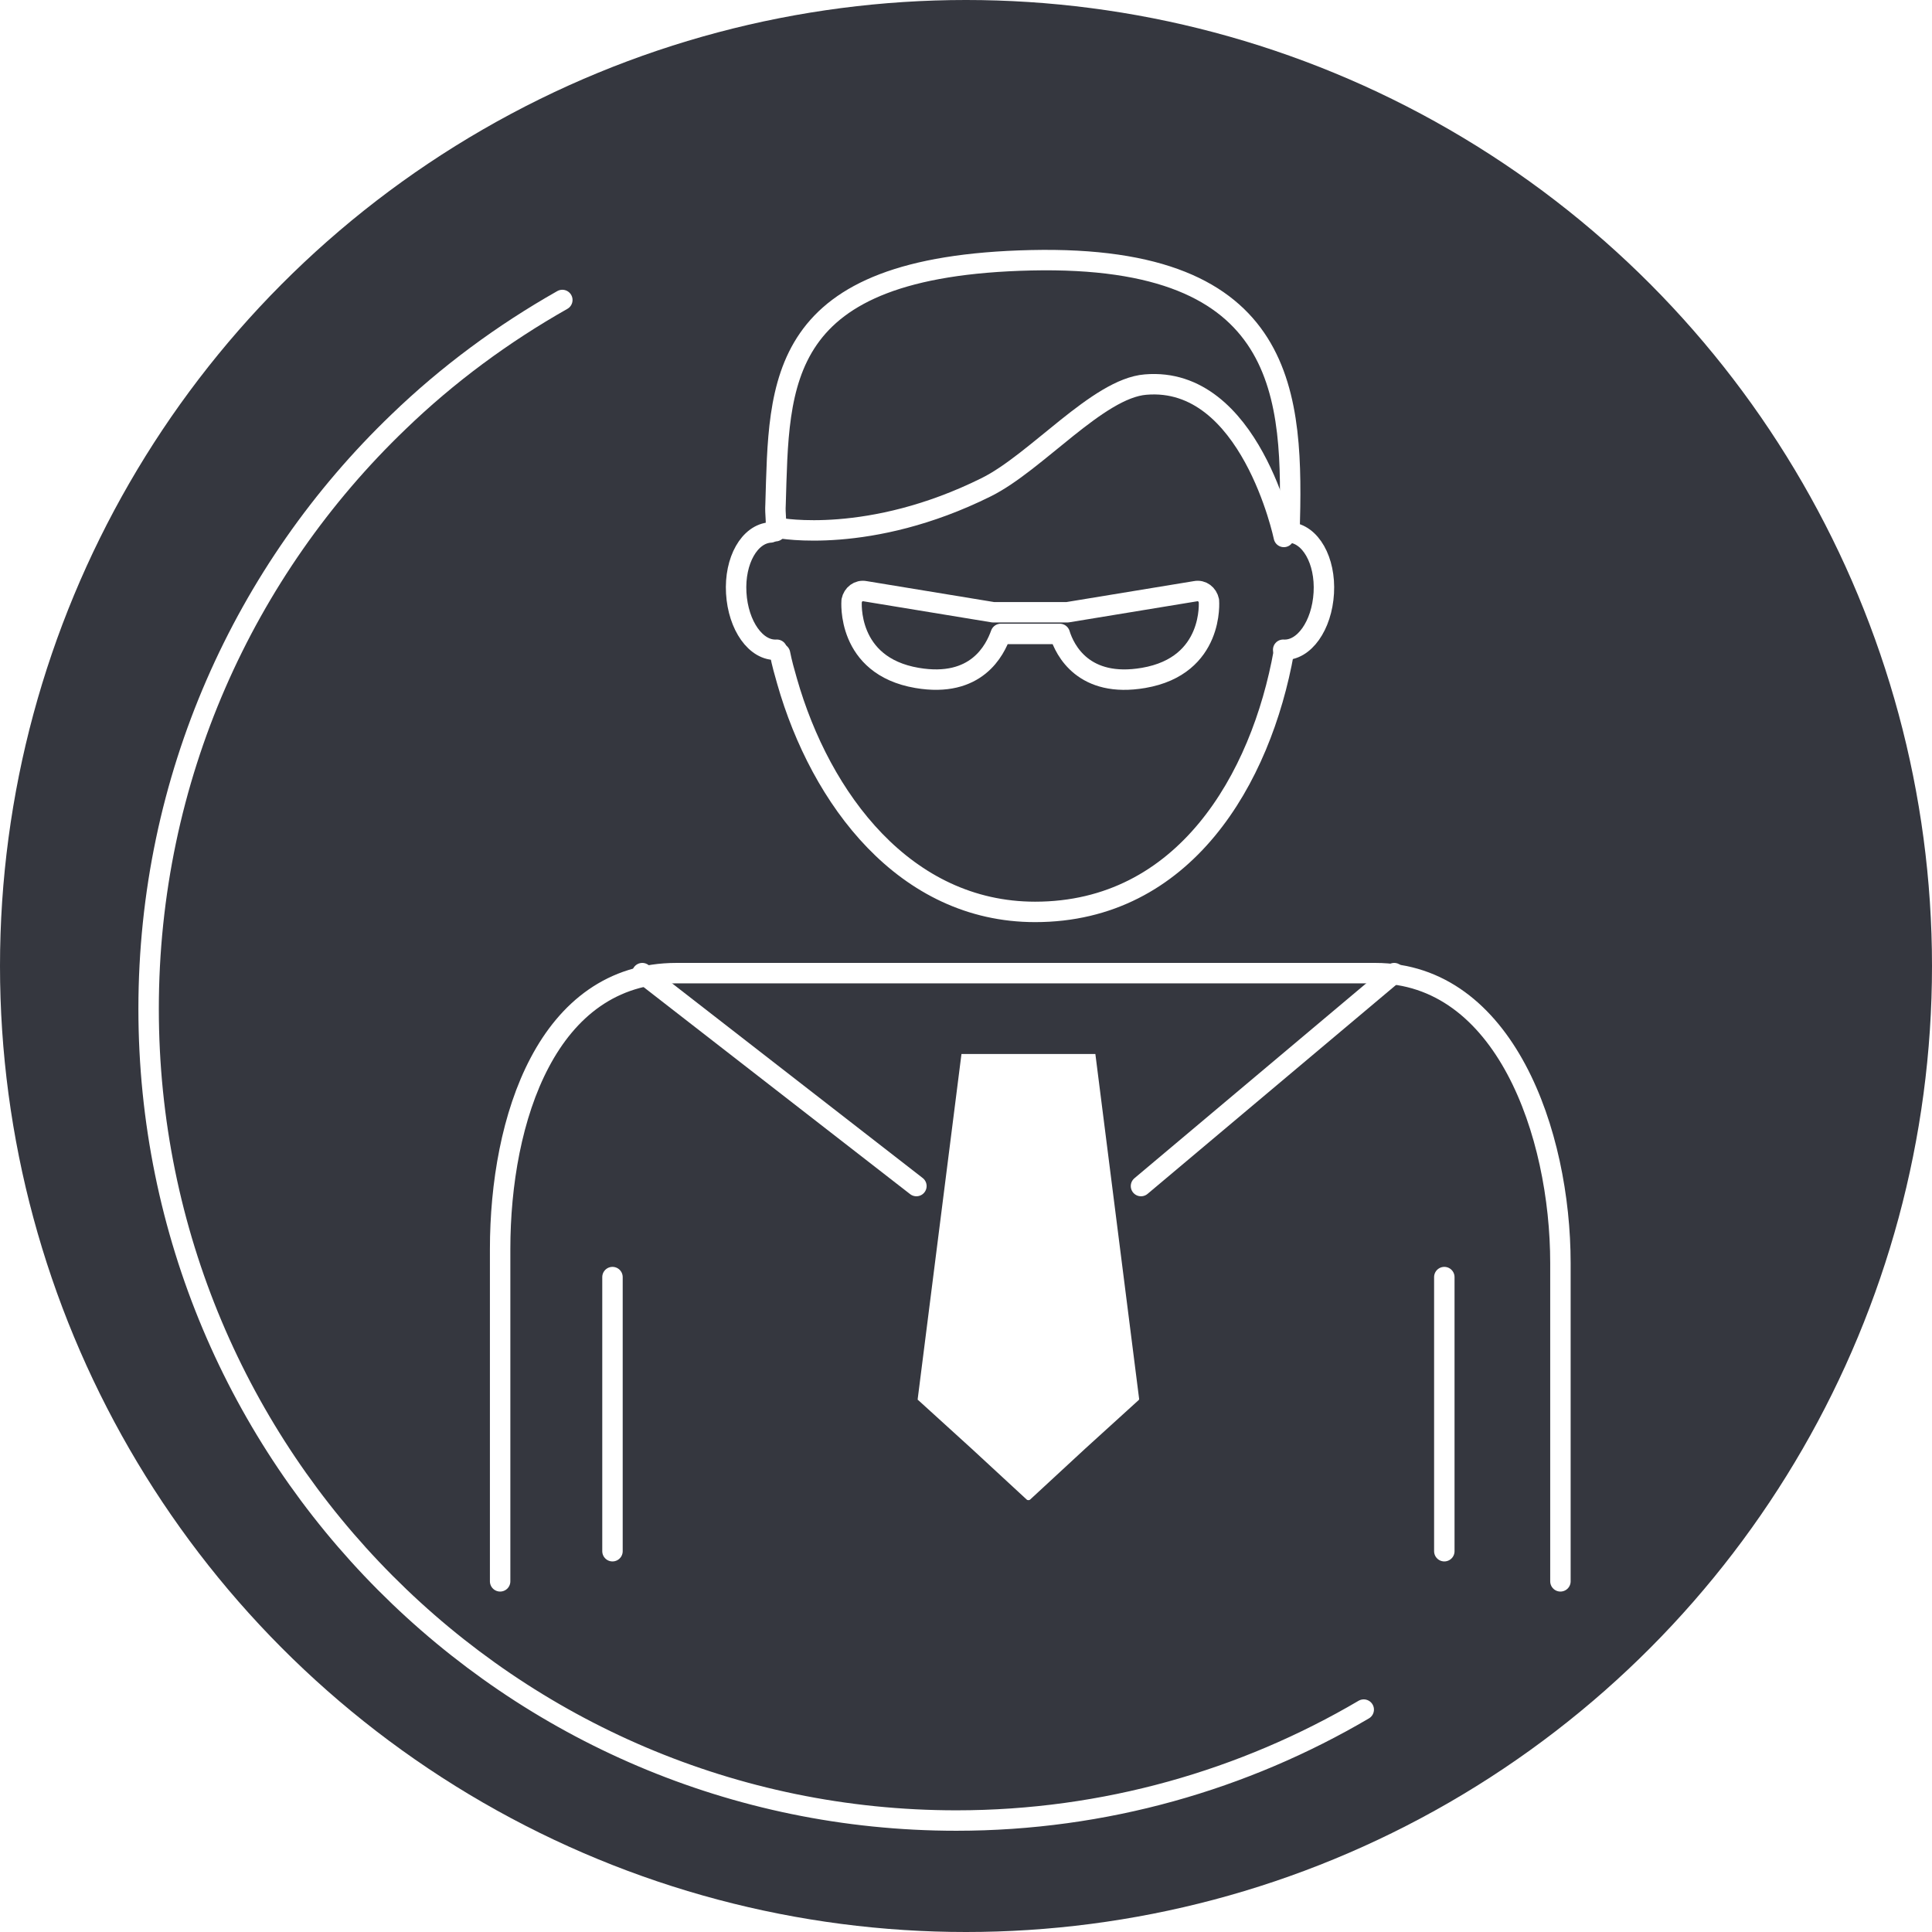
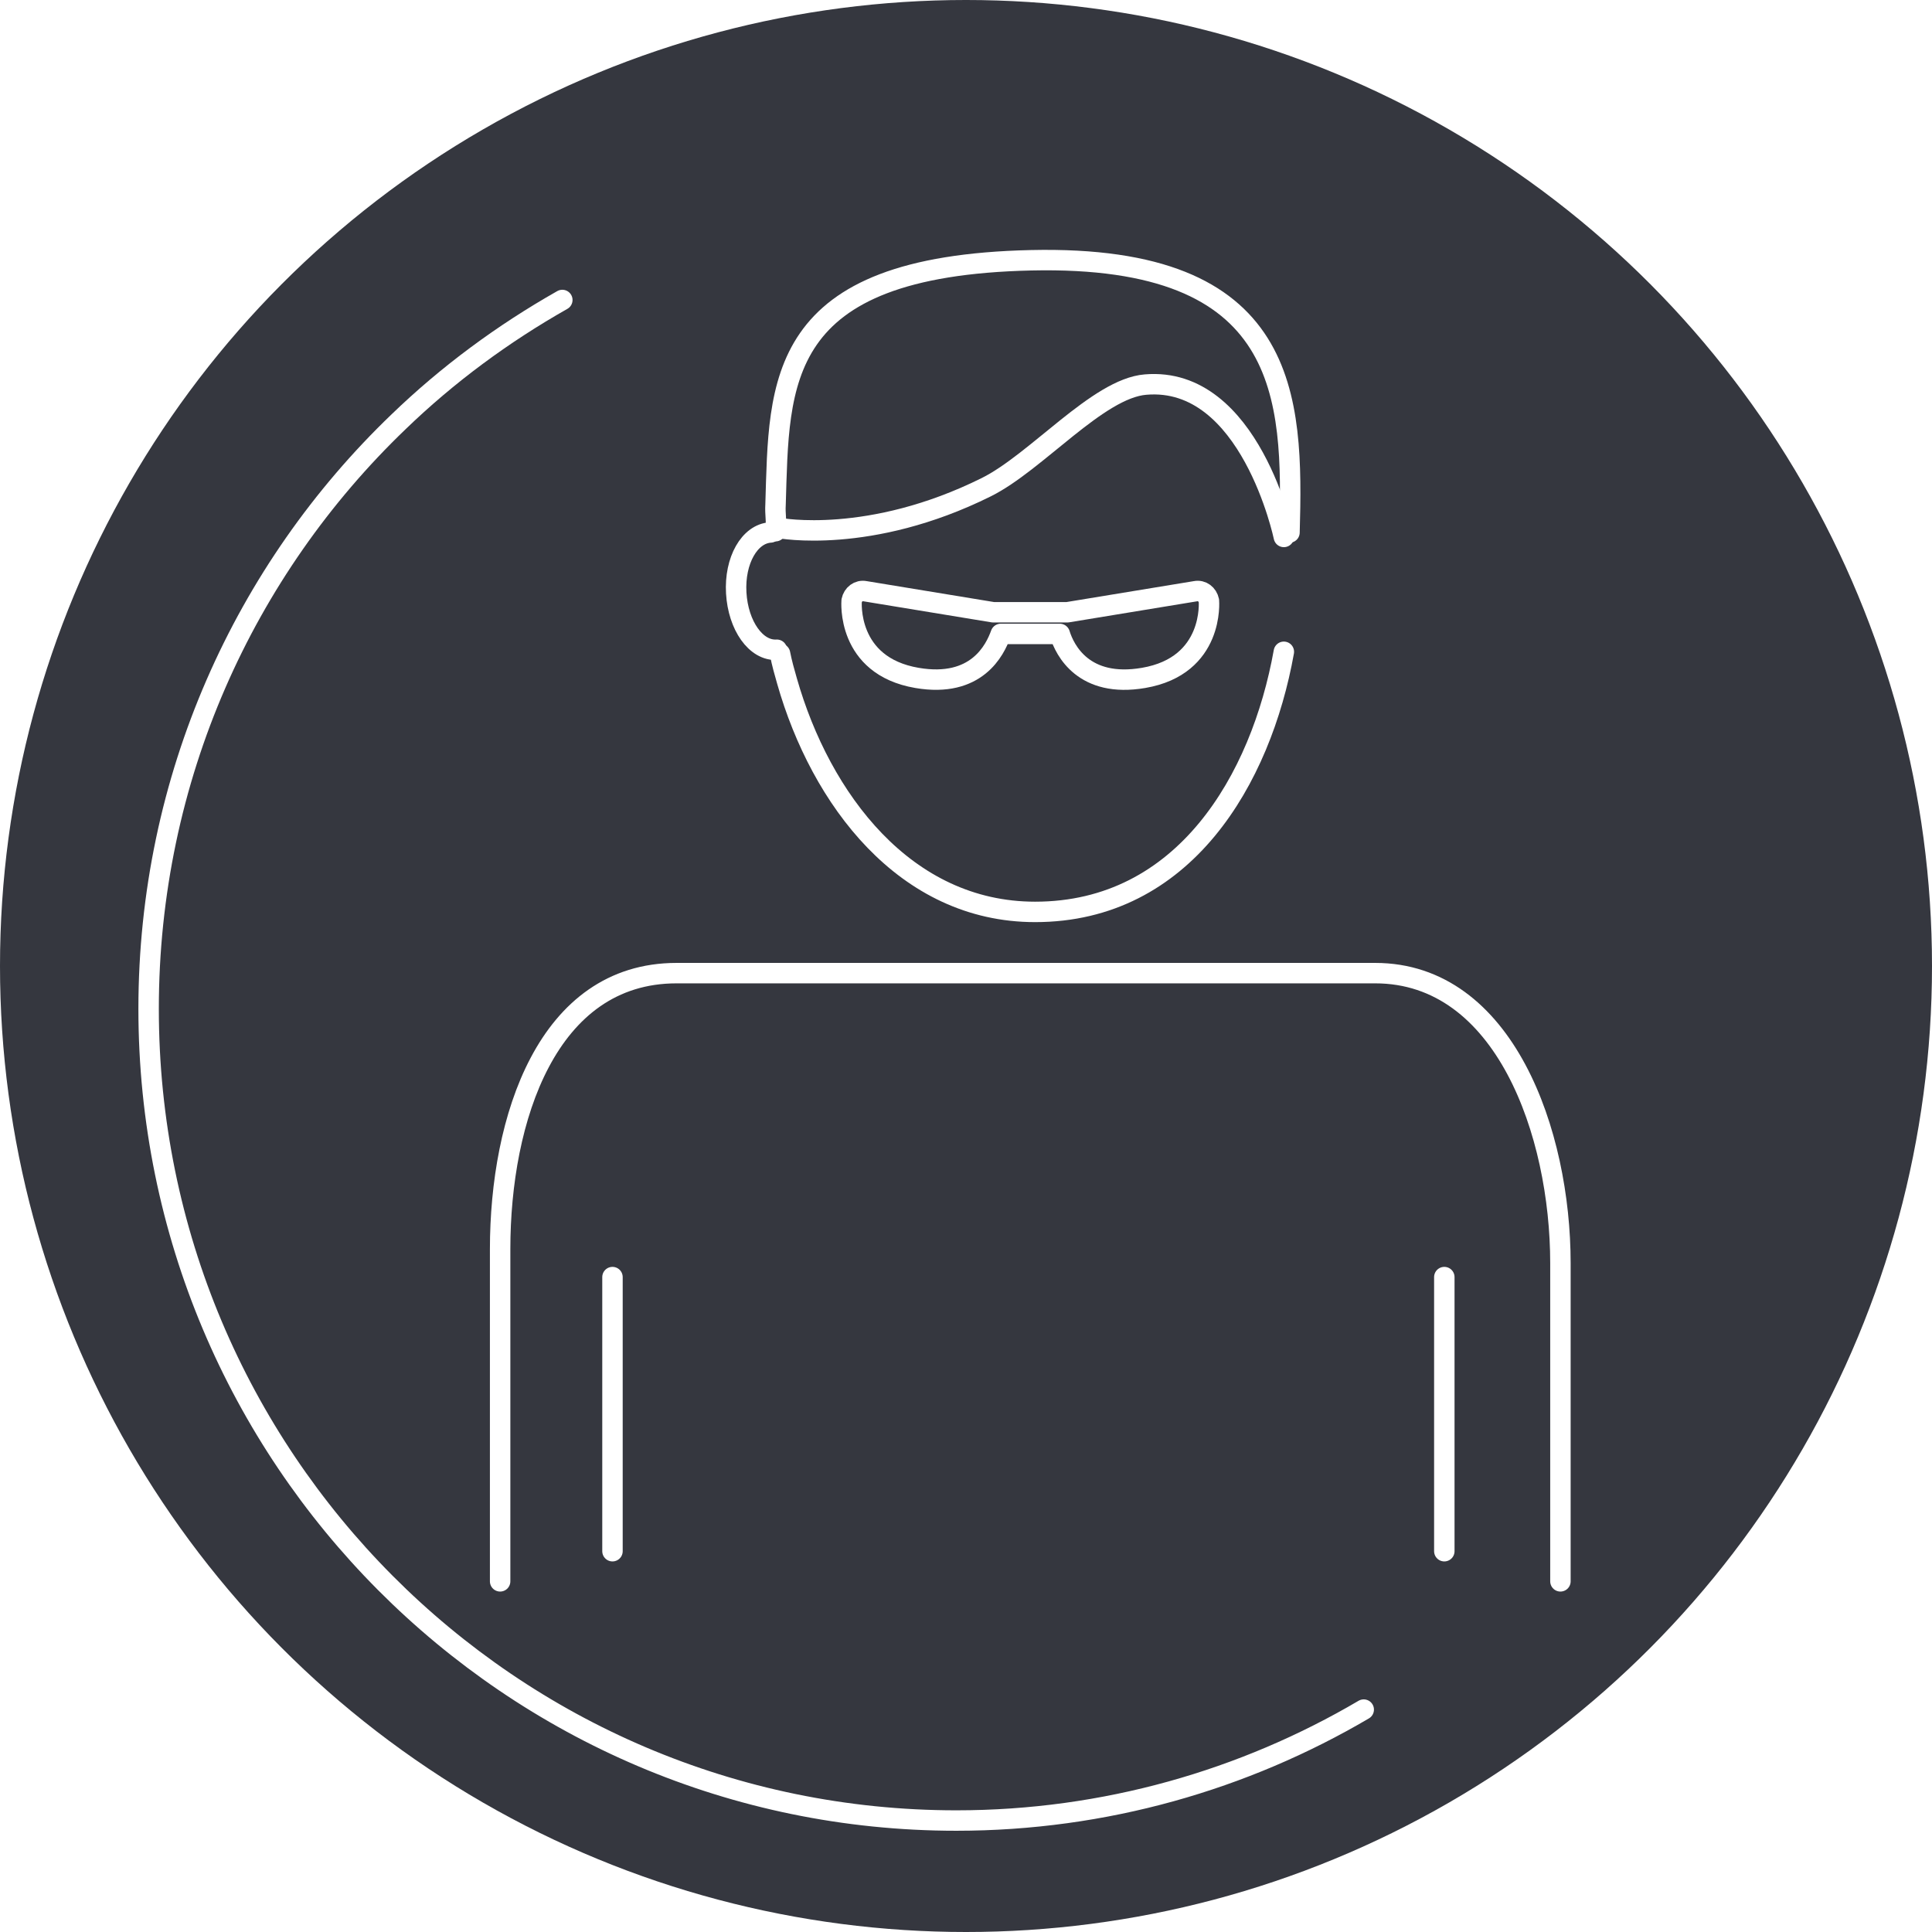
<svg xmlns="http://www.w3.org/2000/svg" xmlns:xlink="http://www.w3.org/1999/xlink" width="52" height="52" viewBox="0 0 52 52" fill="none">
  <circle cx="26" cy="26" r="26" fill="#35373F" />
-   <circle cx="26" cy="26" r="26" fill="url(#pattern0)" style="mix-blend-mode:multiply" />
  <path d="M36.705 46.014C33.494 47.902 29.737 49 25.741 49C13.735 49 4 39.219 4 27.155C4 20.944 6.579 15.332 10.729 11.351C12.044 10.081 13.53 8.983 15.135 8.074" stroke="white" stroke-width="0.55" stroke-miterlimit="10" stroke-linecap="round" stroke-linejoin="round" />
  <path d="M13.461 42.562V33.622C13.461 30.121 14.725 26.192 18.209 26.192H37.013C40.497 26.192 41.999 30.499 41.999 33.999V42.562" stroke="white" stroke-width="0.55" stroke-miterlimit="10" stroke-linecap="round" stroke-linejoin="round" />
  <path d="M16.485 34.373V41.751" stroke="white" stroke-width="0.55" stroke-miterlimit="10" stroke-linecap="round" stroke-linejoin="round" />
  <path d="M38.874 34.373V41.751" stroke="white" stroke-width="0.55" stroke-miterlimit="10" stroke-linecap="round" stroke-linejoin="round" />
  <path d="M34.555 17.543C33.94 20.975 31.874 24.544 27.86 24.544C24.359 24.544 22.088 21.507 21.183 18.332C21.114 18.092 21.046 17.852 20.995 17.594" stroke="white" stroke-width="0.55" stroke-miterlimit="10" stroke-linecap="round" stroke-linejoin="round" />
  <path d="M20.874 14.297C20.908 14.006 20.857 13.851 20.874 13.577C20.976 10.299 20.84 7.159 27.756 7.005C34.724 6.85 34.81 10.677 34.707 14.332" stroke="white" stroke-width="0.55" stroke-miterlimit="10" stroke-linecap="round" stroke-linejoin="round" />
  <path d="M20.738 14.331C20.174 14.365 19.764 15.086 19.816 15.961C19.867 16.836 20.345 17.522 20.909 17.488" stroke="white" stroke-width="0.55" stroke-miterlimit="10" stroke-linecap="round" stroke-linejoin="round" />
-   <path d="M34.708 14.331C35.271 14.365 35.681 15.086 35.63 15.961C35.579 16.836 35.1 17.522 34.537 17.488" stroke="white" stroke-width="0.55" stroke-miterlimit="10" stroke-linecap="round" stroke-linejoin="round" />
  <path d="M20.977 14.212C20.977 14.212 23.402 14.675 26.545 13.113C27.894 12.444 29.551 10.454 30.832 10.351C33.65 10.11 34.555 14.452 34.555 14.452" stroke="white" stroke-width="0.55" stroke-miterlimit="10" stroke-linecap="round" stroke-linejoin="round" />
-   <path d="M26.151 38.991L27.637 40.364C27.654 40.381 27.706 40.381 27.723 40.364L29.208 38.991L30.643 37.687C30.66 37.67 30.66 37.67 30.66 37.653L29.482 28.369H25.878L24.7 37.653C24.7 37.67 24.7 37.687 24.717 37.687L26.151 38.991Z" fill="white" />
  <path d="M32.538 16.17C32.503 15.998 32.35 15.878 32.179 15.912L28.729 16.479H26.731L23.281 15.912C23.11 15.878 22.956 15.998 22.922 16.17C22.922 16.17 22.769 17.92 24.681 18.246C26.287 18.521 26.782 17.491 26.936 17.062H28.524C28.661 17.508 29.173 18.521 30.779 18.246C32.691 17.92 32.538 16.17 32.538 16.17Z" stroke="white" stroke-width="0.55" stroke-miterlimit="10" stroke-linecap="round" stroke-linejoin="round" />
-   <path d="M17.287 26.192L24.665 31.923" stroke="white" stroke-width="0.55" stroke-miterlimit="10" stroke-linecap="round" stroke-linejoin="round" />
-   <path d="M37.525 26.192L30.71 31.923" stroke="white" stroke-width="0.55" stroke-miterlimit="10" stroke-linecap="round" stroke-linejoin="round" />
  <defs>
    <pattern id="pattern0" patternContentUnits="objectBoundingBox" width="9.615" height="9.615">
      <use xlink:href="#image0" transform="scale(0.01)" />
    </pattern>
  </defs>
</svg>